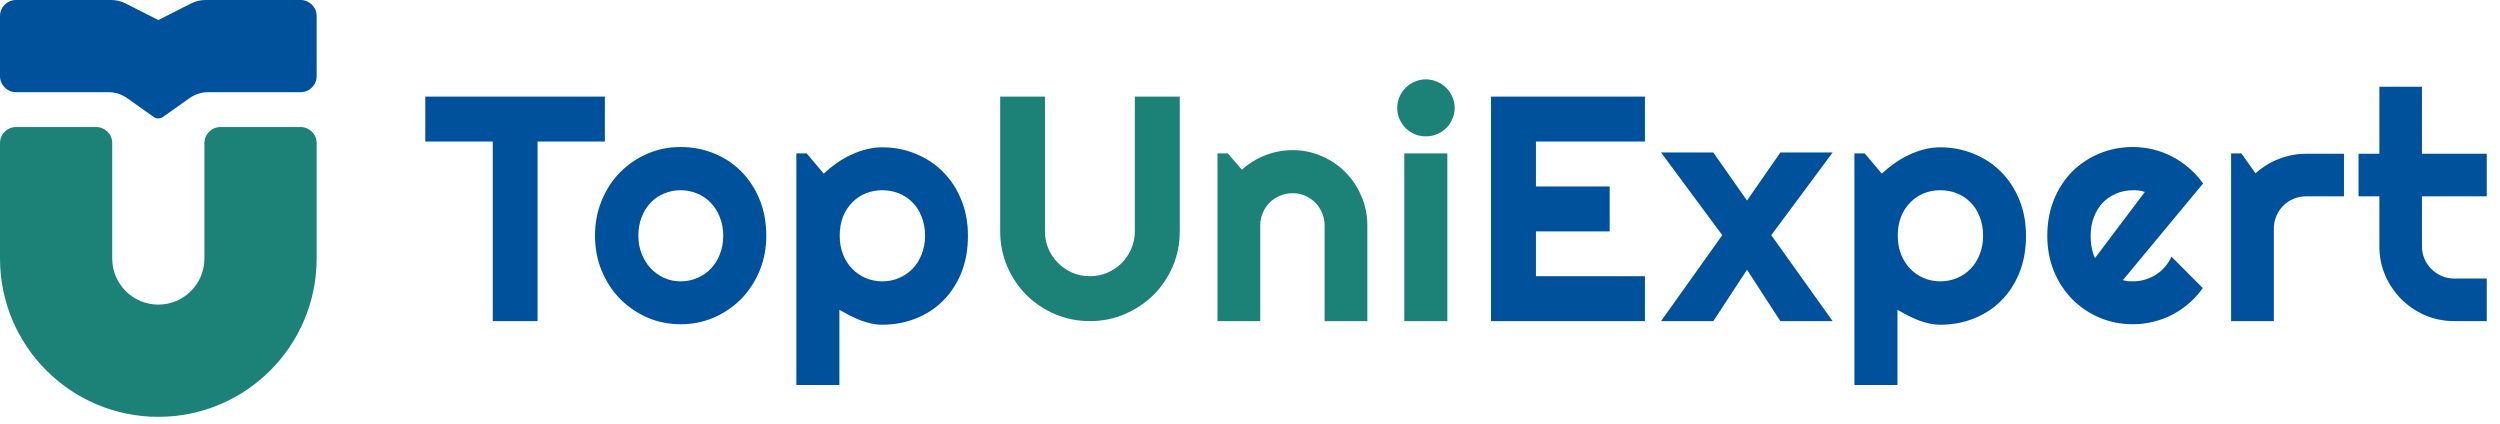
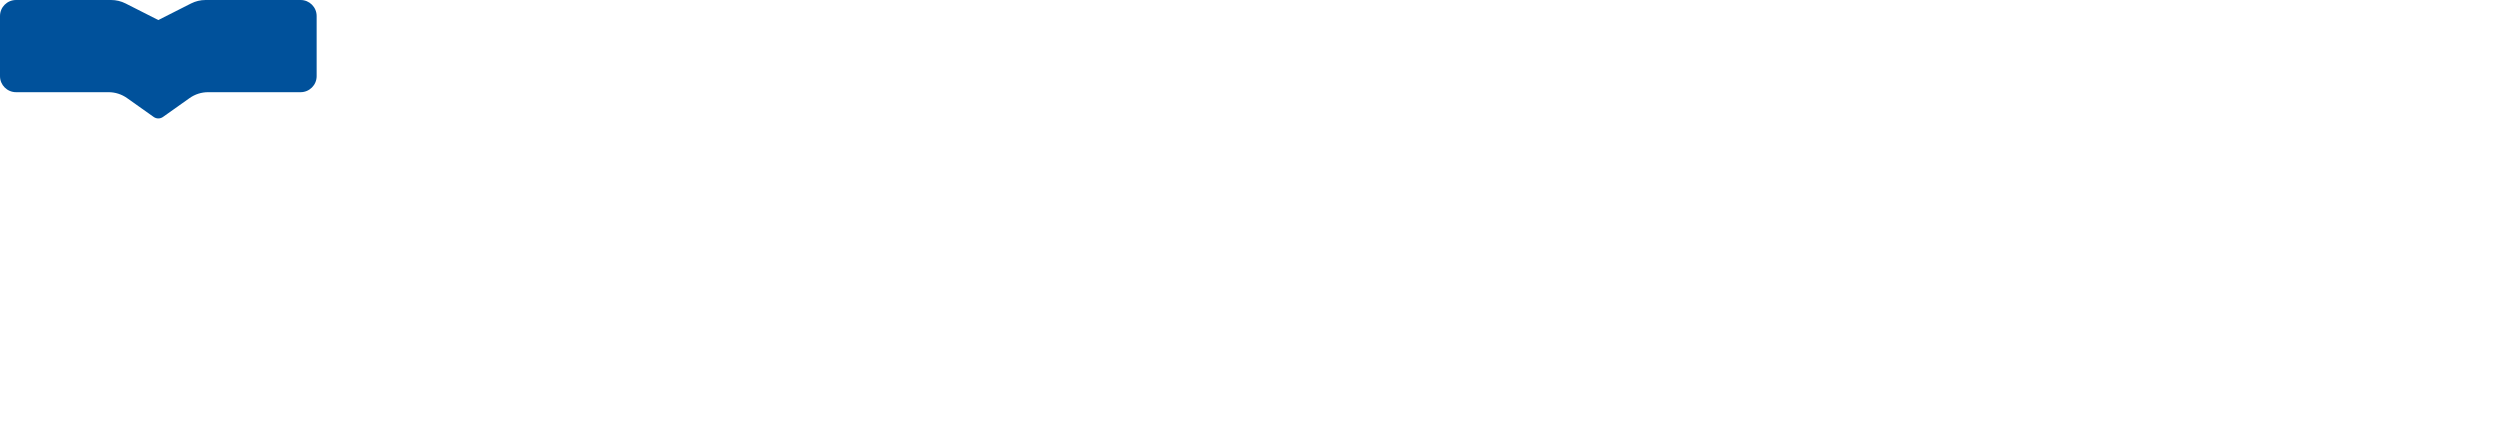
<svg xmlns="http://www.w3.org/2000/svg" width="277" height="47" viewBox="0 0 277 47" fill="none">
-   <path d="M0 28.644V15.854C0 14.873 0.795 14.077 1.776 14.077H10.659C11.64 14.077 12.435 14.873 12.435 15.854V28.644C12.435 31.465 14.722 33.751 17.542 33.751C20.363 33.751 22.649 31.465 22.649 28.644V15.854C22.649 14.873 23.445 14.077 24.426 14.077H33.308C34.289 14.077 35.084 14.873 35.084 15.854V28.644C35.084 38.332 27.231 46.186 17.542 46.186C7.854 46.186 0 38.332 0 28.644Z" fill="#1C8177" />
  <path d="M0 1.776C0 0.795 0.795 0 1.776 0H8.771H12.309C12.866 0 13.416 0.131 13.913 0.383L17.542 2.221L21.171 0.383C21.669 0.131 22.218 0 22.776 0H26.313H33.308C34.289 0 35.084 0.795 35.084 1.776V8.438C35.084 9.419 34.289 10.214 33.308 10.214H26.313H23.059C22.323 10.214 21.605 10.443 21.005 10.869L18.056 12.959C17.748 13.177 17.336 13.177 17.029 12.959L14.08 10.869C13.479 10.443 12.761 10.214 12.025 10.214H8.771H1.776C0.795 10.214 0 9.419 0 8.438V1.776Z" fill="#00519B" />
-   <path d="M59.56 35.58H54.598V15.682H47.121V10.703H67.019V15.682H59.56V35.58ZM84.904 26.125C84.904 27.513 84.656 28.808 84.159 30.011C83.661 31.202 82.985 32.237 82.129 33.116C81.273 33.984 80.267 34.672 79.11 35.181C77.965 35.678 76.734 35.927 75.415 35.927C74.108 35.927 72.877 35.678 71.72 35.181C70.575 34.672 69.569 33.984 68.701 33.116C67.846 32.237 67.169 31.202 66.672 30.011C66.174 28.808 65.926 27.513 65.926 26.125C65.926 24.714 66.174 23.407 66.672 22.204C67.169 21.002 67.846 19.967 68.701 19.099C69.569 18.22 70.575 17.532 71.72 17.035C72.877 16.537 74.108 16.289 75.415 16.289C76.734 16.289 77.965 16.526 79.11 17C80.267 17.463 81.273 18.128 82.129 18.995C82.985 19.851 83.661 20.886 84.159 22.1C84.656 23.303 84.904 24.645 84.904 26.125ZM80.134 26.125C80.134 25.362 80.007 24.674 79.752 24.061C79.509 23.436 79.174 22.904 78.746 22.465C78.318 22.014 77.815 21.672 77.237 21.441C76.67 21.198 76.063 21.077 75.415 21.077C74.767 21.077 74.154 21.198 73.576 21.441C73.01 21.672 72.512 22.014 72.084 22.465C71.668 22.904 71.338 23.436 71.096 24.061C70.853 24.674 70.731 25.362 70.731 26.125C70.731 26.842 70.853 27.507 71.096 28.12C71.338 28.733 71.668 29.265 72.084 29.716C72.512 30.167 73.01 30.526 73.576 30.792C74.154 31.046 74.767 31.173 75.415 31.173C76.063 31.173 76.67 31.052 77.237 30.809C77.815 30.566 78.318 30.225 78.746 29.785C79.174 29.346 79.509 28.814 79.752 28.189C80.007 27.565 80.134 26.877 80.134 26.125ZM93.005 42.658H88.235V17H89.38L91.27 19.238C91.698 18.833 92.167 18.451 92.676 18.093C93.184 17.735 93.711 17.428 94.254 17.174C94.809 16.907 95.382 16.699 95.972 16.549C96.562 16.399 97.157 16.323 97.759 16.323C99.066 16.323 100.291 16.561 101.436 17.035C102.593 17.497 103.599 18.157 104.455 19.012C105.322 19.868 106.005 20.903 106.502 22.118C106.999 23.32 107.248 24.656 107.248 26.125C107.248 27.652 106.999 29.028 106.502 30.254C106.005 31.468 105.322 32.503 104.455 33.359C103.599 34.203 102.593 34.851 101.436 35.302C100.291 35.753 99.066 35.979 97.759 35.979C97.342 35.979 96.926 35.932 96.51 35.84C96.105 35.747 95.7 35.626 95.295 35.476C94.902 35.314 94.509 35.134 94.115 34.938C93.734 34.741 93.364 34.539 93.005 34.331V42.658ZM102.495 26.125C102.495 25.339 102.367 24.633 102.113 24.009C101.87 23.384 101.535 22.858 101.107 22.43C100.679 21.991 100.176 21.655 99.597 21.424C99.019 21.192 98.406 21.077 97.759 21.077C97.111 21.077 96.498 21.192 95.92 21.424C95.353 21.655 94.856 21.991 94.428 22.43C94 22.858 93.659 23.384 93.404 24.009C93.161 24.633 93.04 25.339 93.04 26.125C93.04 26.877 93.161 27.565 93.404 28.189C93.659 28.814 94 29.346 94.428 29.785C94.856 30.225 95.353 30.566 95.92 30.809C96.498 31.052 97.111 31.173 97.759 31.173C98.406 31.173 99.019 31.052 99.597 30.809C100.176 30.566 100.679 30.225 101.107 29.785C101.535 29.346 101.87 28.814 102.113 28.189C102.367 27.565 102.495 26.877 102.495 26.125ZM182.258 35.58H165.205V10.703H182.258V15.682H170.184V20.66H178.354V25.639H170.184V30.601H182.258V35.58ZM203.057 35.58H197.263L193.568 29.89L189.838 35.58H184.044L190.827 26.056L184.044 16.896H189.838L193.568 22.222L197.263 16.896H203.057L196.257 26.056L203.057 35.58ZM210.239 42.658H205.468V17H206.613L208.504 19.238C208.932 18.833 209.4 18.451 209.909 18.093C210.418 17.735 210.944 17.428 211.488 17.174C212.043 16.907 212.615 16.699 213.205 16.549C213.795 16.399 214.39 16.323 214.992 16.323C216.299 16.323 217.525 16.561 218.67 17.035C219.826 17.497 220.832 18.157 221.688 19.012C222.556 19.868 223.238 20.903 223.735 22.118C224.233 23.32 224.481 24.656 224.481 26.125C224.481 27.652 224.233 29.028 223.735 30.254C223.238 31.468 222.556 32.503 221.688 33.359C220.832 34.203 219.826 34.851 218.67 35.302C217.525 35.753 216.299 35.979 214.992 35.979C214.576 35.979 214.159 35.932 213.743 35.84C213.338 35.747 212.933 35.626 212.528 35.476C212.135 35.314 211.742 35.134 211.349 34.938C210.967 34.741 210.597 34.539 210.239 34.331V42.658ZM219.728 26.125C219.728 25.339 219.601 24.633 219.346 24.009C219.103 23.384 218.768 22.858 218.34 22.43C217.912 21.991 217.409 21.655 216.831 21.424C216.252 21.192 215.64 21.077 214.992 21.077C214.344 21.077 213.731 21.192 213.153 21.424C212.586 21.655 212.089 21.991 211.661 22.43C211.233 22.858 210.892 23.384 210.638 24.009C210.395 24.633 210.273 25.339 210.273 26.125C210.273 26.877 210.395 27.565 210.638 28.189C210.892 28.814 211.233 29.346 211.661 29.785C212.089 30.225 212.586 30.566 213.153 30.809C213.731 31.052 214.344 31.173 214.992 31.173C215.64 31.173 216.252 31.052 216.831 30.809C217.409 30.566 217.912 30.225 218.34 29.785C218.768 29.346 219.103 28.814 219.346 28.189C219.601 27.565 219.728 26.877 219.728 26.125ZM235.219 31.035C235.404 31.092 235.589 31.133 235.774 31.156C235.959 31.168 236.144 31.173 236.329 31.173C236.792 31.173 237.237 31.11 237.665 30.983C238.093 30.855 238.492 30.676 238.862 30.445C239.244 30.202 239.579 29.913 239.868 29.577C240.169 29.23 240.412 28.849 240.597 28.432L244.066 31.919C243.627 32.544 243.118 33.105 242.54 33.602C241.973 34.099 241.354 34.522 240.683 34.868C240.024 35.215 239.325 35.476 238.584 35.649C237.856 35.834 237.104 35.927 236.329 35.927C235.022 35.927 233.791 35.684 232.634 35.198C231.489 34.712 230.483 34.036 229.616 33.168C228.76 32.301 228.083 31.272 227.586 30.08C227.088 28.878 226.84 27.559 226.84 26.125C226.84 24.656 227.088 23.315 227.586 22.1C228.083 20.886 228.76 19.851 229.616 18.995C230.483 18.139 231.489 17.474 232.634 17C233.791 16.526 235.022 16.289 236.329 16.289C237.104 16.289 237.862 16.381 238.602 16.566C239.342 16.751 240.042 17.017 240.701 17.364C241.372 17.711 241.996 18.139 242.574 18.648C243.153 19.145 243.662 19.706 244.101 20.331L235.219 31.035ZM237.648 21.268C237.428 21.187 237.208 21.135 236.988 21.111C236.78 21.088 236.56 21.077 236.329 21.077C235.681 21.077 235.069 21.198 234.49 21.441C233.924 21.672 233.426 22.008 232.998 22.447C232.582 22.887 232.252 23.419 232.01 24.043C231.767 24.656 231.645 25.35 231.645 26.125C231.645 26.299 231.651 26.495 231.663 26.715C231.686 26.935 231.715 27.16 231.749 27.392C231.796 27.611 231.848 27.825 231.905 28.033C231.963 28.241 232.038 28.427 232.131 28.588L237.648 21.268ZM251.942 35.58H247.206V17H248.351L249.912 19.203C250.675 18.509 251.543 17.977 252.514 17.607C253.486 17.226 254.492 17.035 255.533 17.035H259.713V21.753H255.533C255.035 21.753 254.567 21.846 254.127 22.031C253.688 22.216 253.306 22.47 252.982 22.794C252.659 23.118 252.404 23.5 252.219 23.939C252.034 24.379 251.942 24.847 251.942 25.344V35.58ZM271.943 35.58C270.798 35.58 269.723 35.366 268.716 34.938C267.71 34.498 266.825 33.903 266.062 33.151C265.31 32.388 264.715 31.503 264.275 30.497C263.847 29.491 263.633 28.415 263.633 27.27V21.753H261.326V17.035H263.633V9.61H268.352V17.035H275.534V21.753H268.352V27.27C268.352 27.767 268.445 28.236 268.63 28.675C268.815 29.103 269.069 29.479 269.393 29.803C269.717 30.127 270.098 30.387 270.538 30.584C270.977 30.768 271.446 30.861 271.943 30.861H275.534V35.58H271.943Z" fill="#00519B" />
-   <path d="M130.719 25.639C130.719 27.016 130.459 28.311 129.938 29.525C129.418 30.728 128.707 31.78 127.805 32.683C126.902 33.573 125.844 34.279 124.63 34.799C123.427 35.319 122.138 35.58 120.761 35.58C119.385 35.58 118.09 35.319 116.875 34.799C115.673 34.279 114.62 33.573 113.718 32.683C112.828 31.78 112.122 30.728 111.602 29.525C111.081 28.311 110.821 27.016 110.821 25.639V10.703H115.782V25.639C115.782 26.322 115.91 26.964 116.164 27.565C116.43 28.166 116.789 28.693 117.24 29.144C117.691 29.595 118.217 29.953 118.818 30.219C119.431 30.474 120.079 30.601 120.761 30.601C121.444 30.601 122.086 30.474 122.687 30.219C123.3 29.953 123.832 29.595 124.283 29.144C124.734 28.693 125.087 28.166 125.341 27.565C125.607 26.964 125.74 26.322 125.74 25.639V10.703H130.719V25.639ZM139.635 35.58H134.899V17H136.044L137.605 18.804C138.369 18.11 139.23 17.578 140.19 17.208C141.162 16.827 142.174 16.636 143.226 16.636C144.36 16.636 145.429 16.855 146.436 17.295C147.442 17.723 148.321 18.319 149.072 19.082C149.824 19.834 150.414 20.718 150.842 21.736C151.281 22.742 151.501 23.818 151.501 24.963V35.58H146.765V24.963C146.765 24.477 146.673 24.02 146.488 23.592C146.303 23.153 146.048 22.771 145.724 22.447C145.4 22.123 145.025 21.869 144.597 21.684C144.169 21.499 143.712 21.406 143.226 21.406C142.729 21.406 142.26 21.499 141.821 21.684C141.382 21.869 141 22.123 140.676 22.447C140.352 22.771 140.098 23.153 139.913 23.592C139.728 24.02 139.635 24.477 139.635 24.963V35.58ZM161.181 11.952C161.181 12.391 161.094 12.802 160.92 13.184C160.758 13.565 160.533 13.901 160.244 14.19C159.955 14.467 159.614 14.693 159.22 14.866C158.839 15.028 158.428 15.109 157.989 15.109C157.549 15.109 157.133 15.028 156.74 14.866C156.358 14.693 156.023 14.467 155.733 14.19C155.456 13.901 155.23 13.565 155.057 13.184C154.895 12.802 154.814 12.391 154.814 11.952C154.814 11.524 154.895 11.119 155.057 10.738C155.23 10.344 155.456 10.009 155.733 9.731C156.023 9.442 156.358 9.217 156.74 9.055C157.133 8.881 157.549 8.794 157.989 8.794C158.428 8.794 158.839 8.881 159.22 9.055C159.614 9.217 159.955 9.442 160.244 9.731C160.533 10.009 160.758 10.344 160.92 10.738C161.094 11.119 161.181 11.524 161.181 11.952ZM160.365 35.58H155.595V17H160.365V35.58Z" fill="#1C8177" />
</svg>